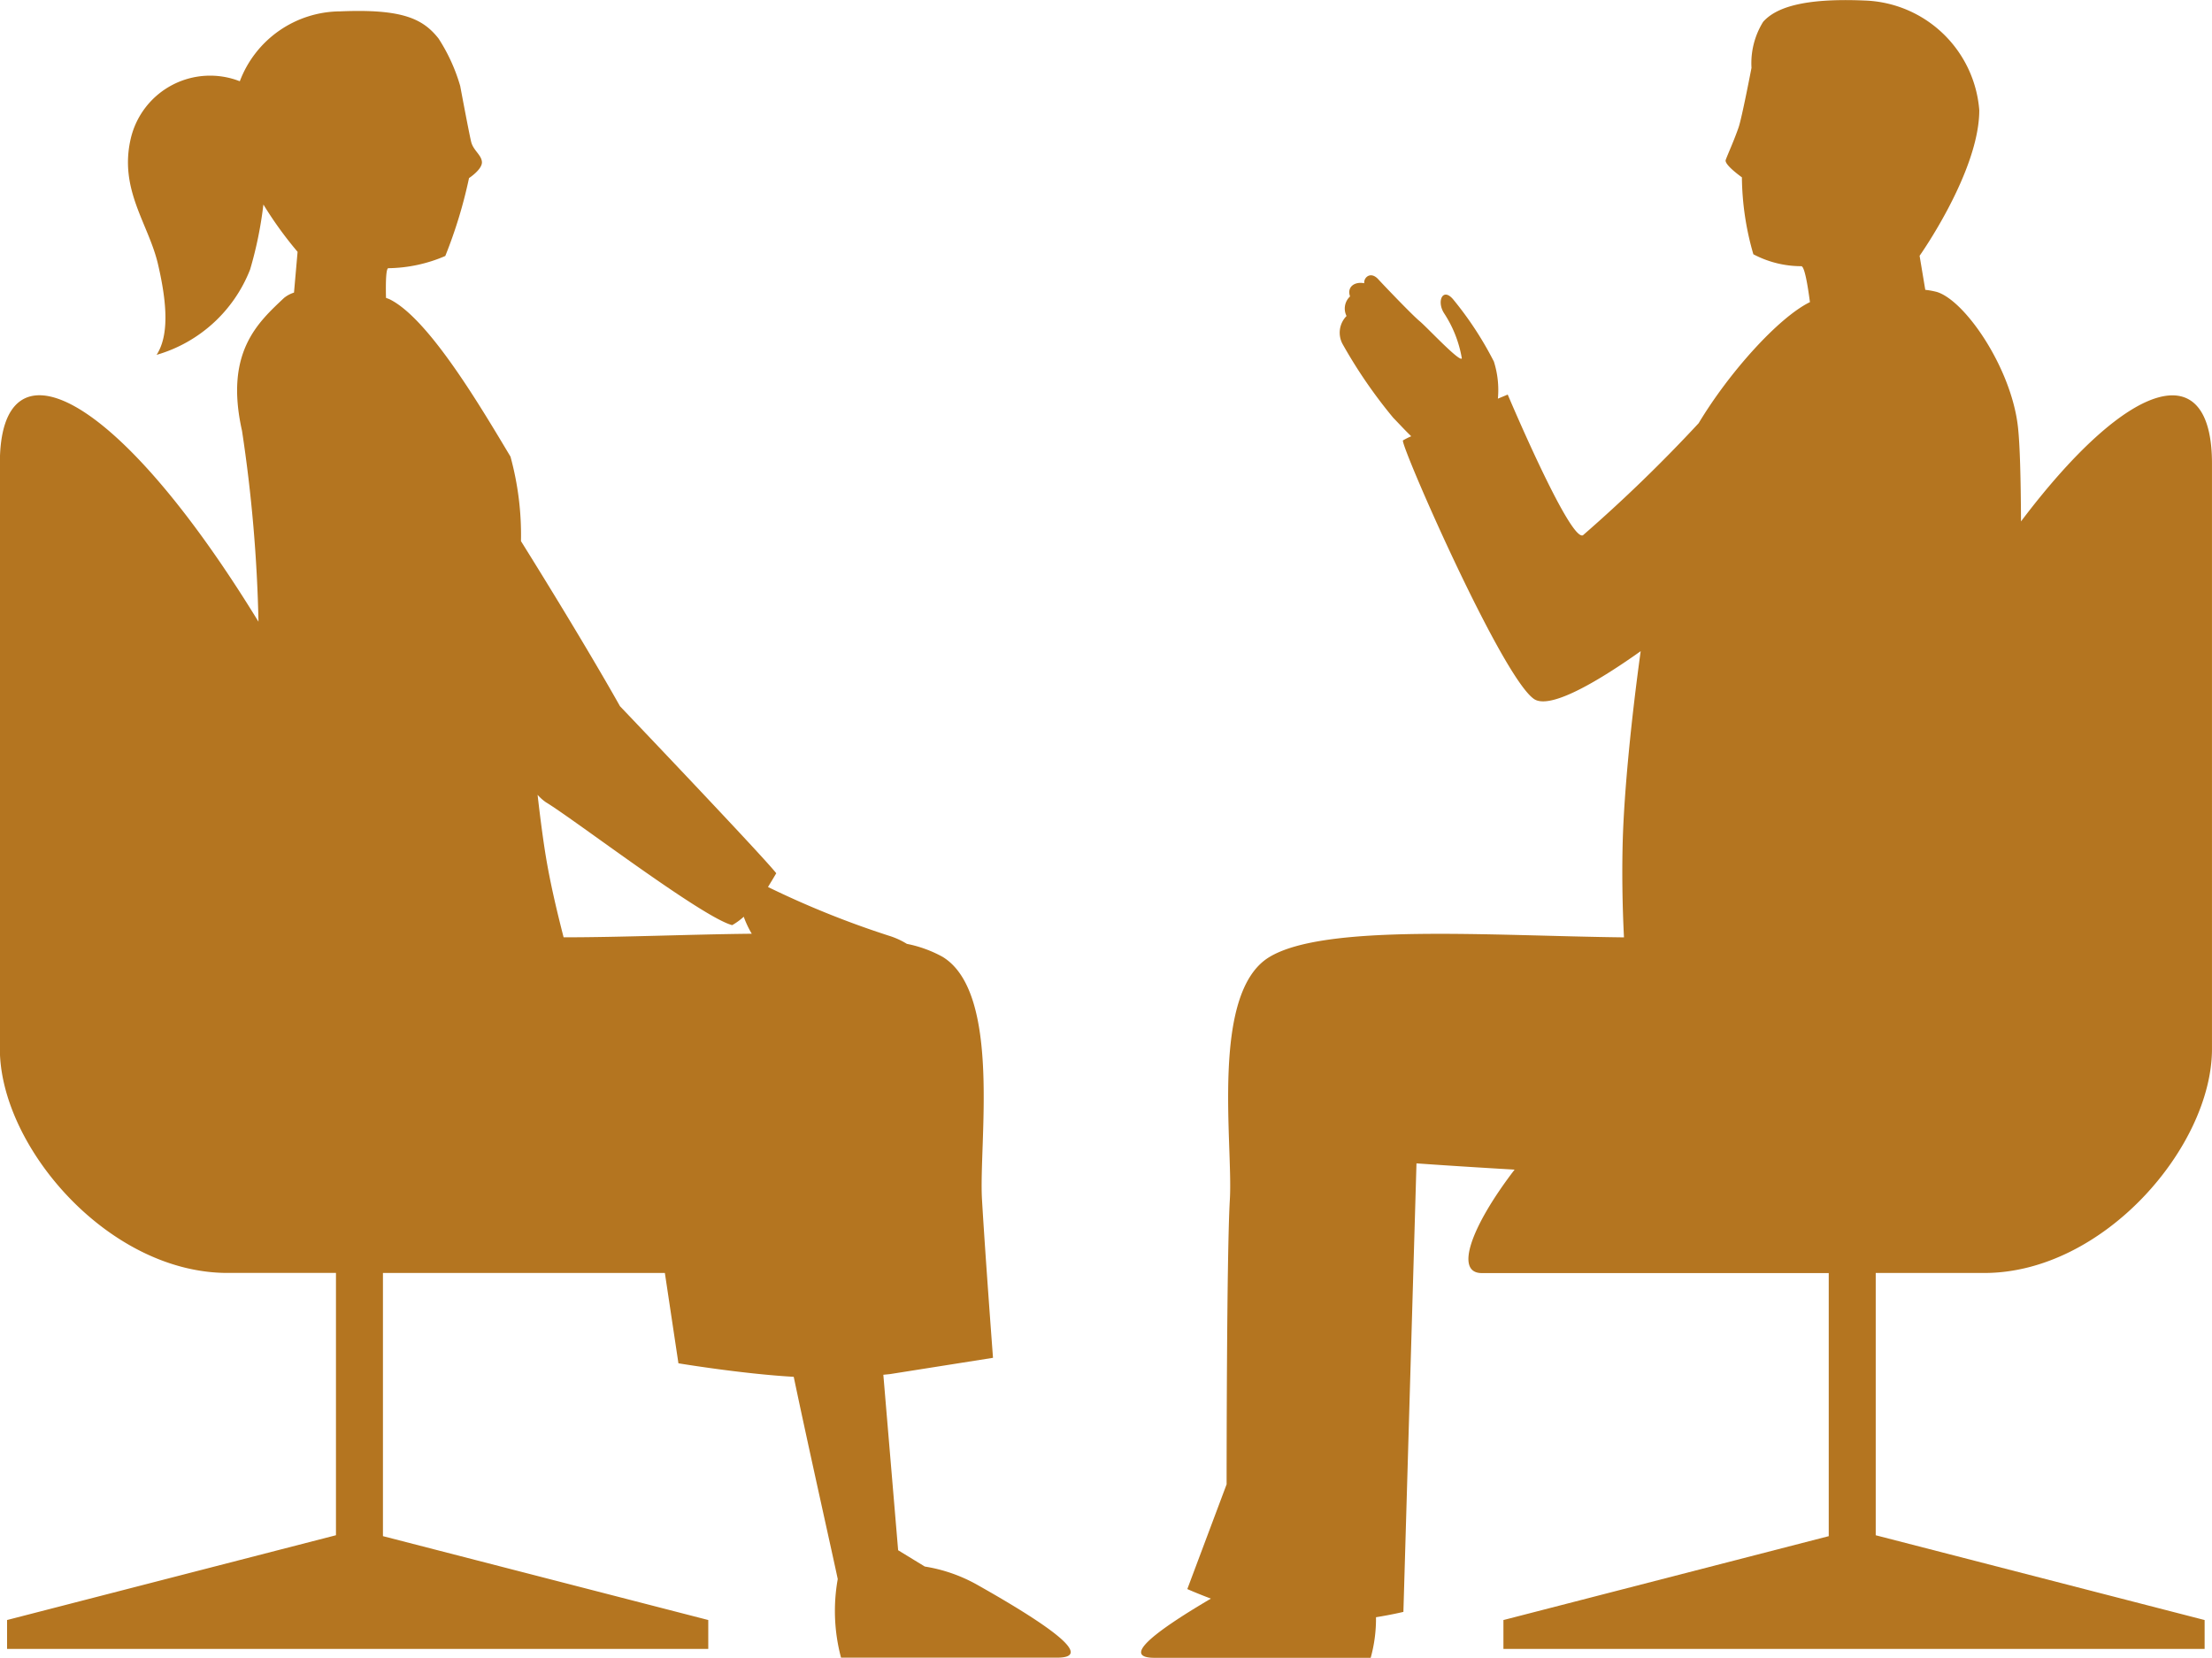
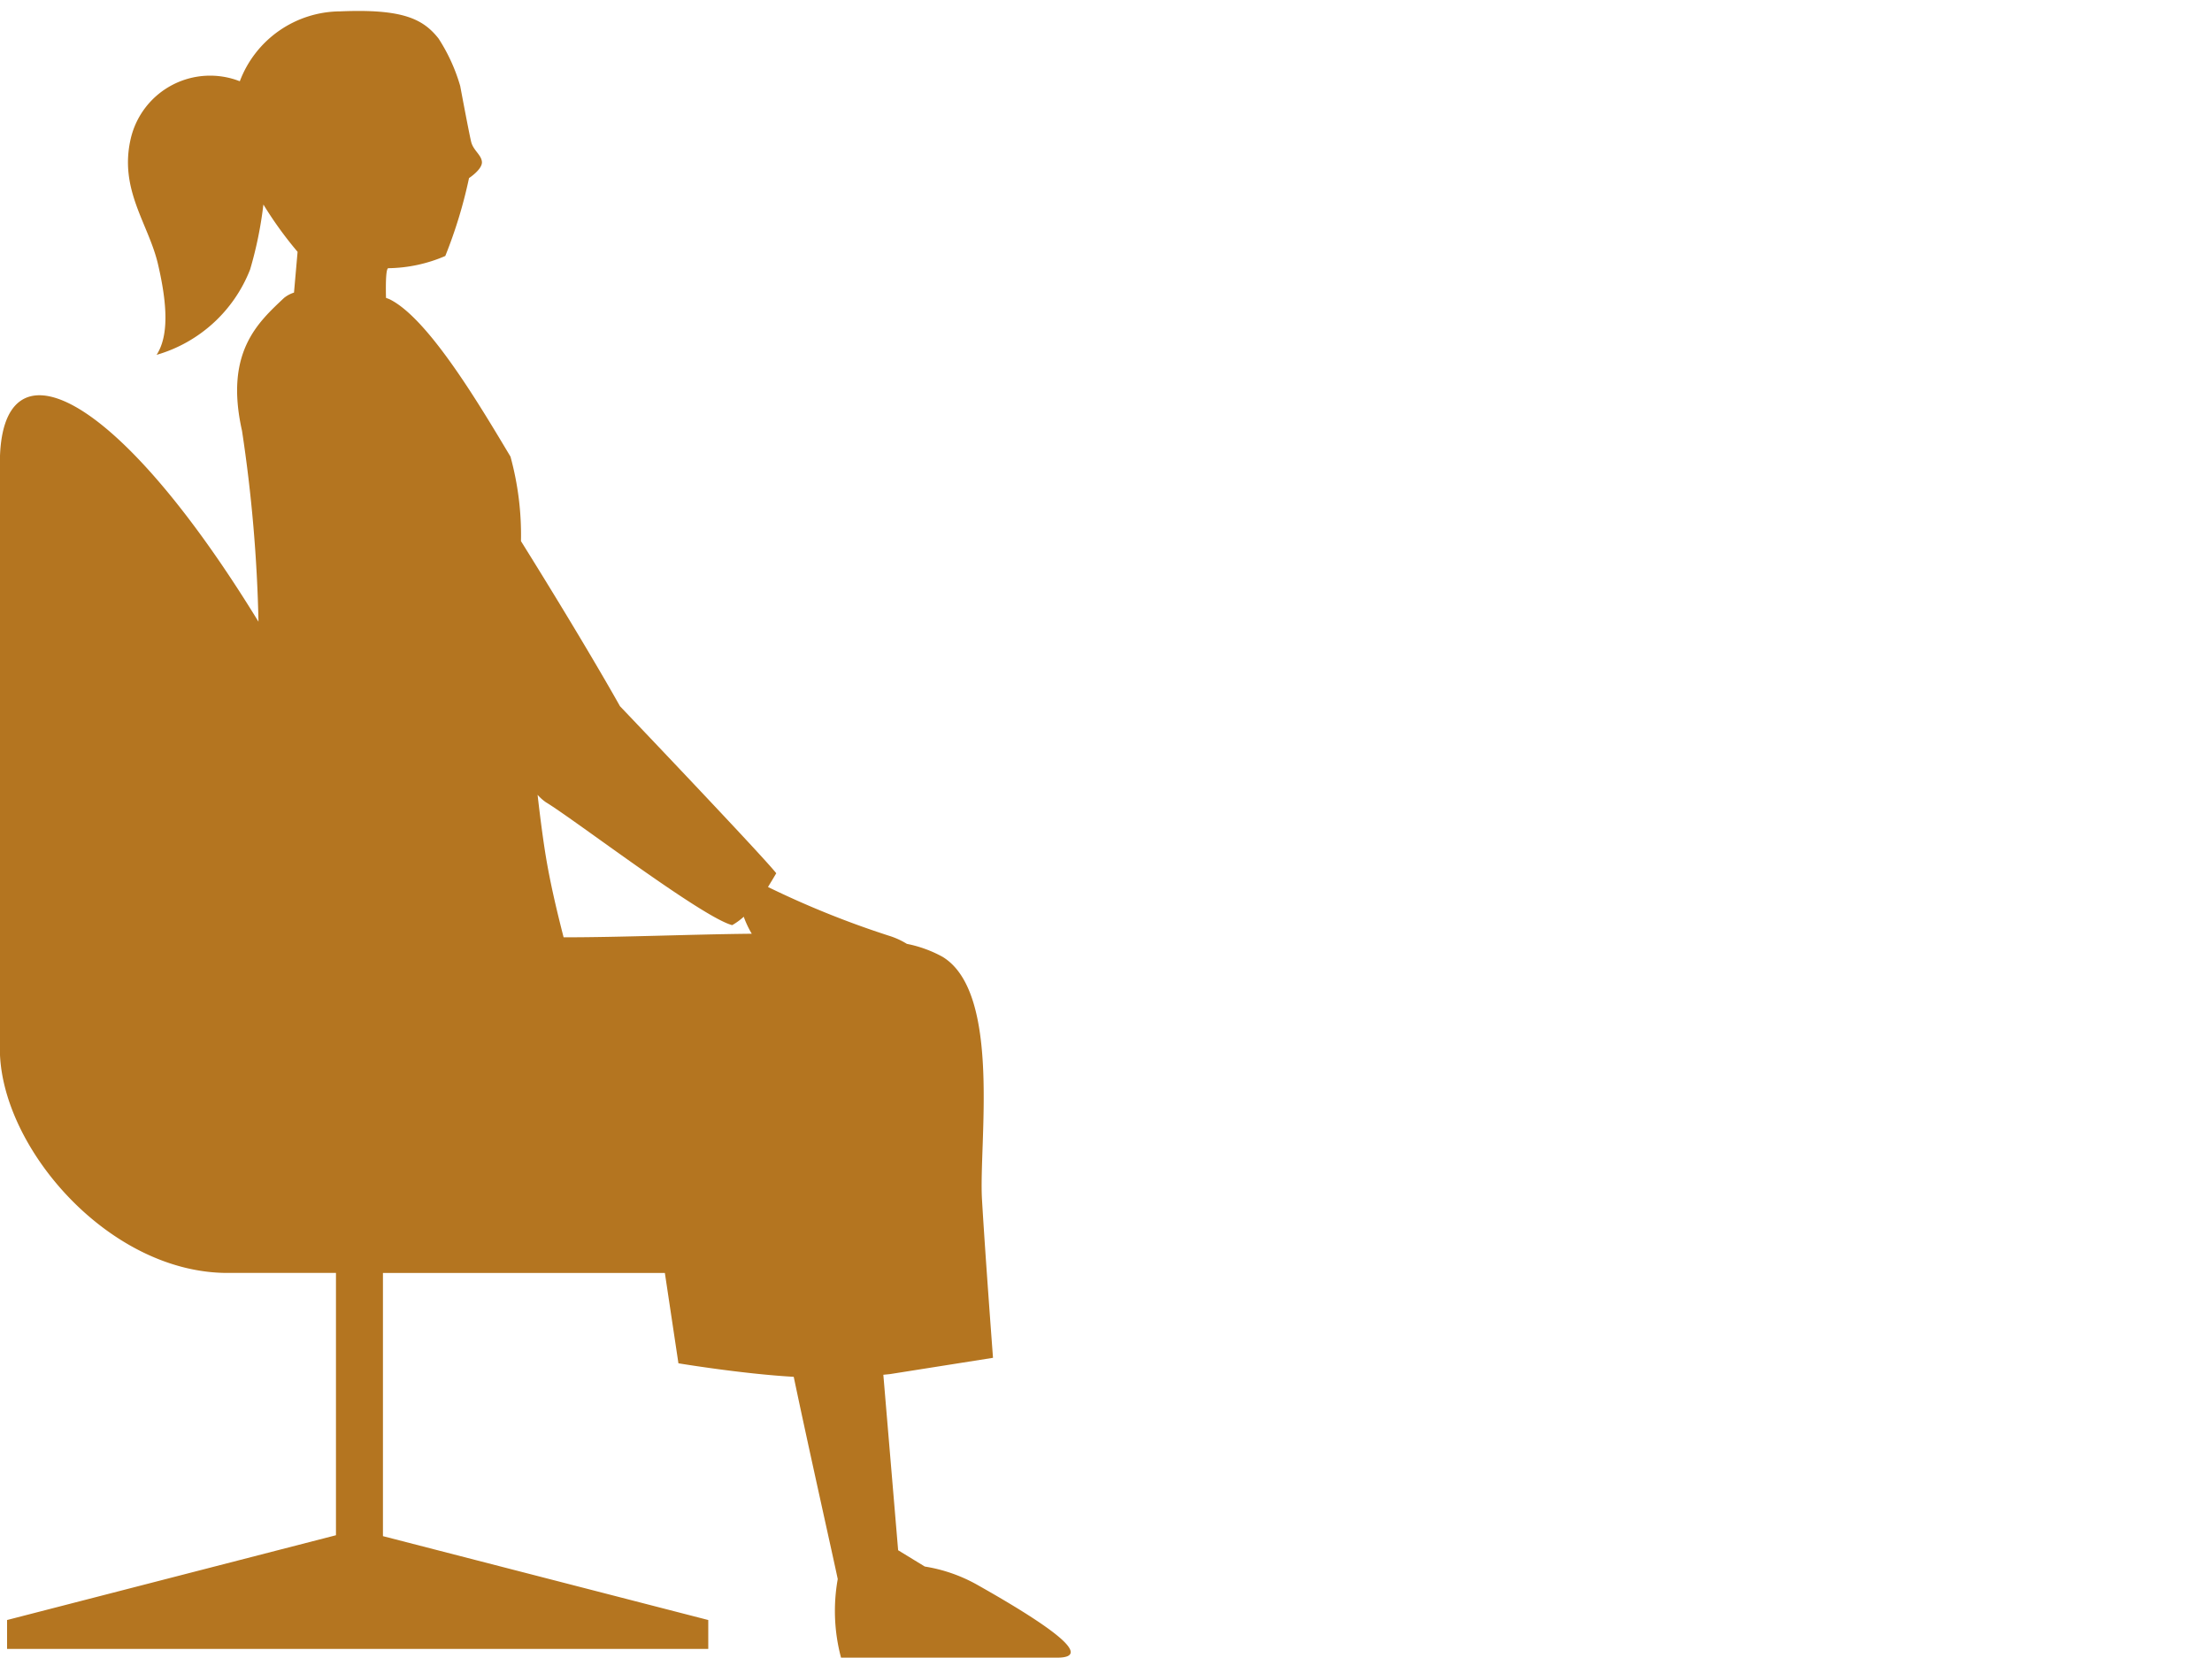
<svg xmlns="http://www.w3.org/2000/svg" width="92.663" height="69.447" viewBox="0 0 92.663 69.447">
-   <path d="M449.753,290.443c5,0,9.538-5.3,9.538-9.388V256.527c0-4.488-3.388-3.676-8,2.43-.008-1.774-.044-3.208-.128-3.956-.274-2.468-2.212-5.3-3.4-5.658a3.34,3.34,0,0,0-.482-.088l-.238-1.426s2.5-3.532,2.5-6.1a4.985,4.985,0,0,0-4.8-4.594c-2.608-.112-3.738.312-4.254.892a3.287,3.287,0,0,0-.488,1.928s-.4,2.084-.54,2.494c-.206.592-.436,1.08-.54,1.364-.072.2.678.728.678.728a11.9,11.9,0,0,0,.48,3.224,4.3,4.3,0,0,0,2.006.5c.136-.006.27.784.364,1.506l-.022.01c-1.3.648-3.354,2.92-4.64,5.062a63.2,63.2,0,0,1-4.846,4.694c-.548.274-3.152-5.894-3.152-5.894l-.412.172a3.931,3.931,0,0,0-.168-1.556,14.389,14.389,0,0,0-1.692-2.588c-.45-.552-.72.072-.388.574a4.952,4.952,0,0,1,.738,1.882c-.086.176-1.48-1.324-1.764-1.556s-1.406-1.4-1.736-1.758-.62-.06-.588.166c-.428-.082-.732.174-.594.552a.692.692,0,0,0-.148.82,1,1,0,0,0-.172,1.164,20.656,20.656,0,0,0,2.128,3.1c.242.248.492.524.754.774a3.214,3.214,0,0,0-.346.174c-.136.138,4.112,9.87,5.484,10.83.624.438,2.476-.582,4.474-2-.392,2.844-.686,5.808-.75,7.882-.038,1.3-.02,2.716.05,4.108-5.62-.066-12.54-.59-14.864.83-2.468,1.508-1.508,7.818-1.646,10.15s-.136,11.934-.136,11.934l-1.646,4.388s.392.176.988.4c-2.524,1.486-3.71,2.48-2.36,2.48h9.054a6.133,6.133,0,0,0,.222-1.7c.684-.11,1.148-.224,1.148-.224l.548-18.79s1.708.124,4.11.262c-1.838,2.4-2.516,4.334-1.376,4.334h14.536v11.022l-13.628,3.514v1.21h29.374v-1.21l-13.778-3.552V290.443Z" transform="translate(-366.629 -237.113)" fill="#b47520" />
  <path d="M431.531,303.311a6.6,6.6,0,0,0-2.258-.8l-1.116-.682-.62-7.352c.172-.016.28-.028.28-.028l4.314-.682s-.326-4.314-.462-6.646.822-8.642-1.646-10.15a5.175,5.175,0,0,0-1.5-.546,3.238,3.238,0,0,0-.75-.34,38.562,38.562,0,0,1-5.068-2.042c.122-.2.238-.392.346-.576-.522-.68-6.548-7-6.548-7s-1.294-2.34-4.146-6.914a12.42,12.42,0,0,0-.44-3.542c-1.228-2.048-3.408-5.764-5.054-6.586-.05-.026-.108-.04-.16-.064-.016-.664,0-1.246.1-1.242a6.2,6.2,0,0,0,2.384-.512,19.766,19.766,0,0,0,.994-3.264s.568-.368.54-.682c-.028-.3-.37-.482-.454-.85-.1-.424-.456-2.328-.456-2.328a7.462,7.462,0,0,0-.908-1.988c-.652-.824-1.508-1.246-4.116-1.136a4.524,4.524,0,0,0-4.208,2.928,3.415,3.415,0,0,0-4.564,2.382c-.512,2.156.738,3.576,1.136,5.28s.454,3.008-.058,3.8a5.992,5.992,0,0,0,3.918-3.578,16.287,16.287,0,0,0,.556-2.72,15.919,15.919,0,0,0,1.432,1.982l-.15,1.708a1.28,1.28,0,0,0-.418.224c-1.08,1.022-2.5,2.27-1.76,5.564a61.728,61.728,0,0,1,.69,8c-6-9.8-10.834-12-10.834-6.634v24.528c0,4.088,4.542,9.388,9.538,9.388h4.542V301.2l-13.778,3.552v1.21h29.374v-1.21l-13.628-3.514V290.213h11.81l.568,3.784s2.68.446,4.83.566c.612,2.928,1.692,7.734,1.844,8.474a7.572,7.572,0,0,0,.138,3.292h9.052C436.331,306.329,434.685,305.093,431.531,303.311Zm-18.126-32.816c1.206.73,6.538,4.816,7.8,5.146a2.745,2.745,0,0,0,.484-.352,4.115,4.115,0,0,0,.336.712c-2.6.026-5.412.15-7.882.15-.29-1.13-.562-2.286-.744-3.388-.116-.706-.234-1.6-.346-2.582A1.894,1.894,0,0,0,413.405,270.495Z" transform="translate(-390.533 -236.883)" fill="#b47520" />
</svg>